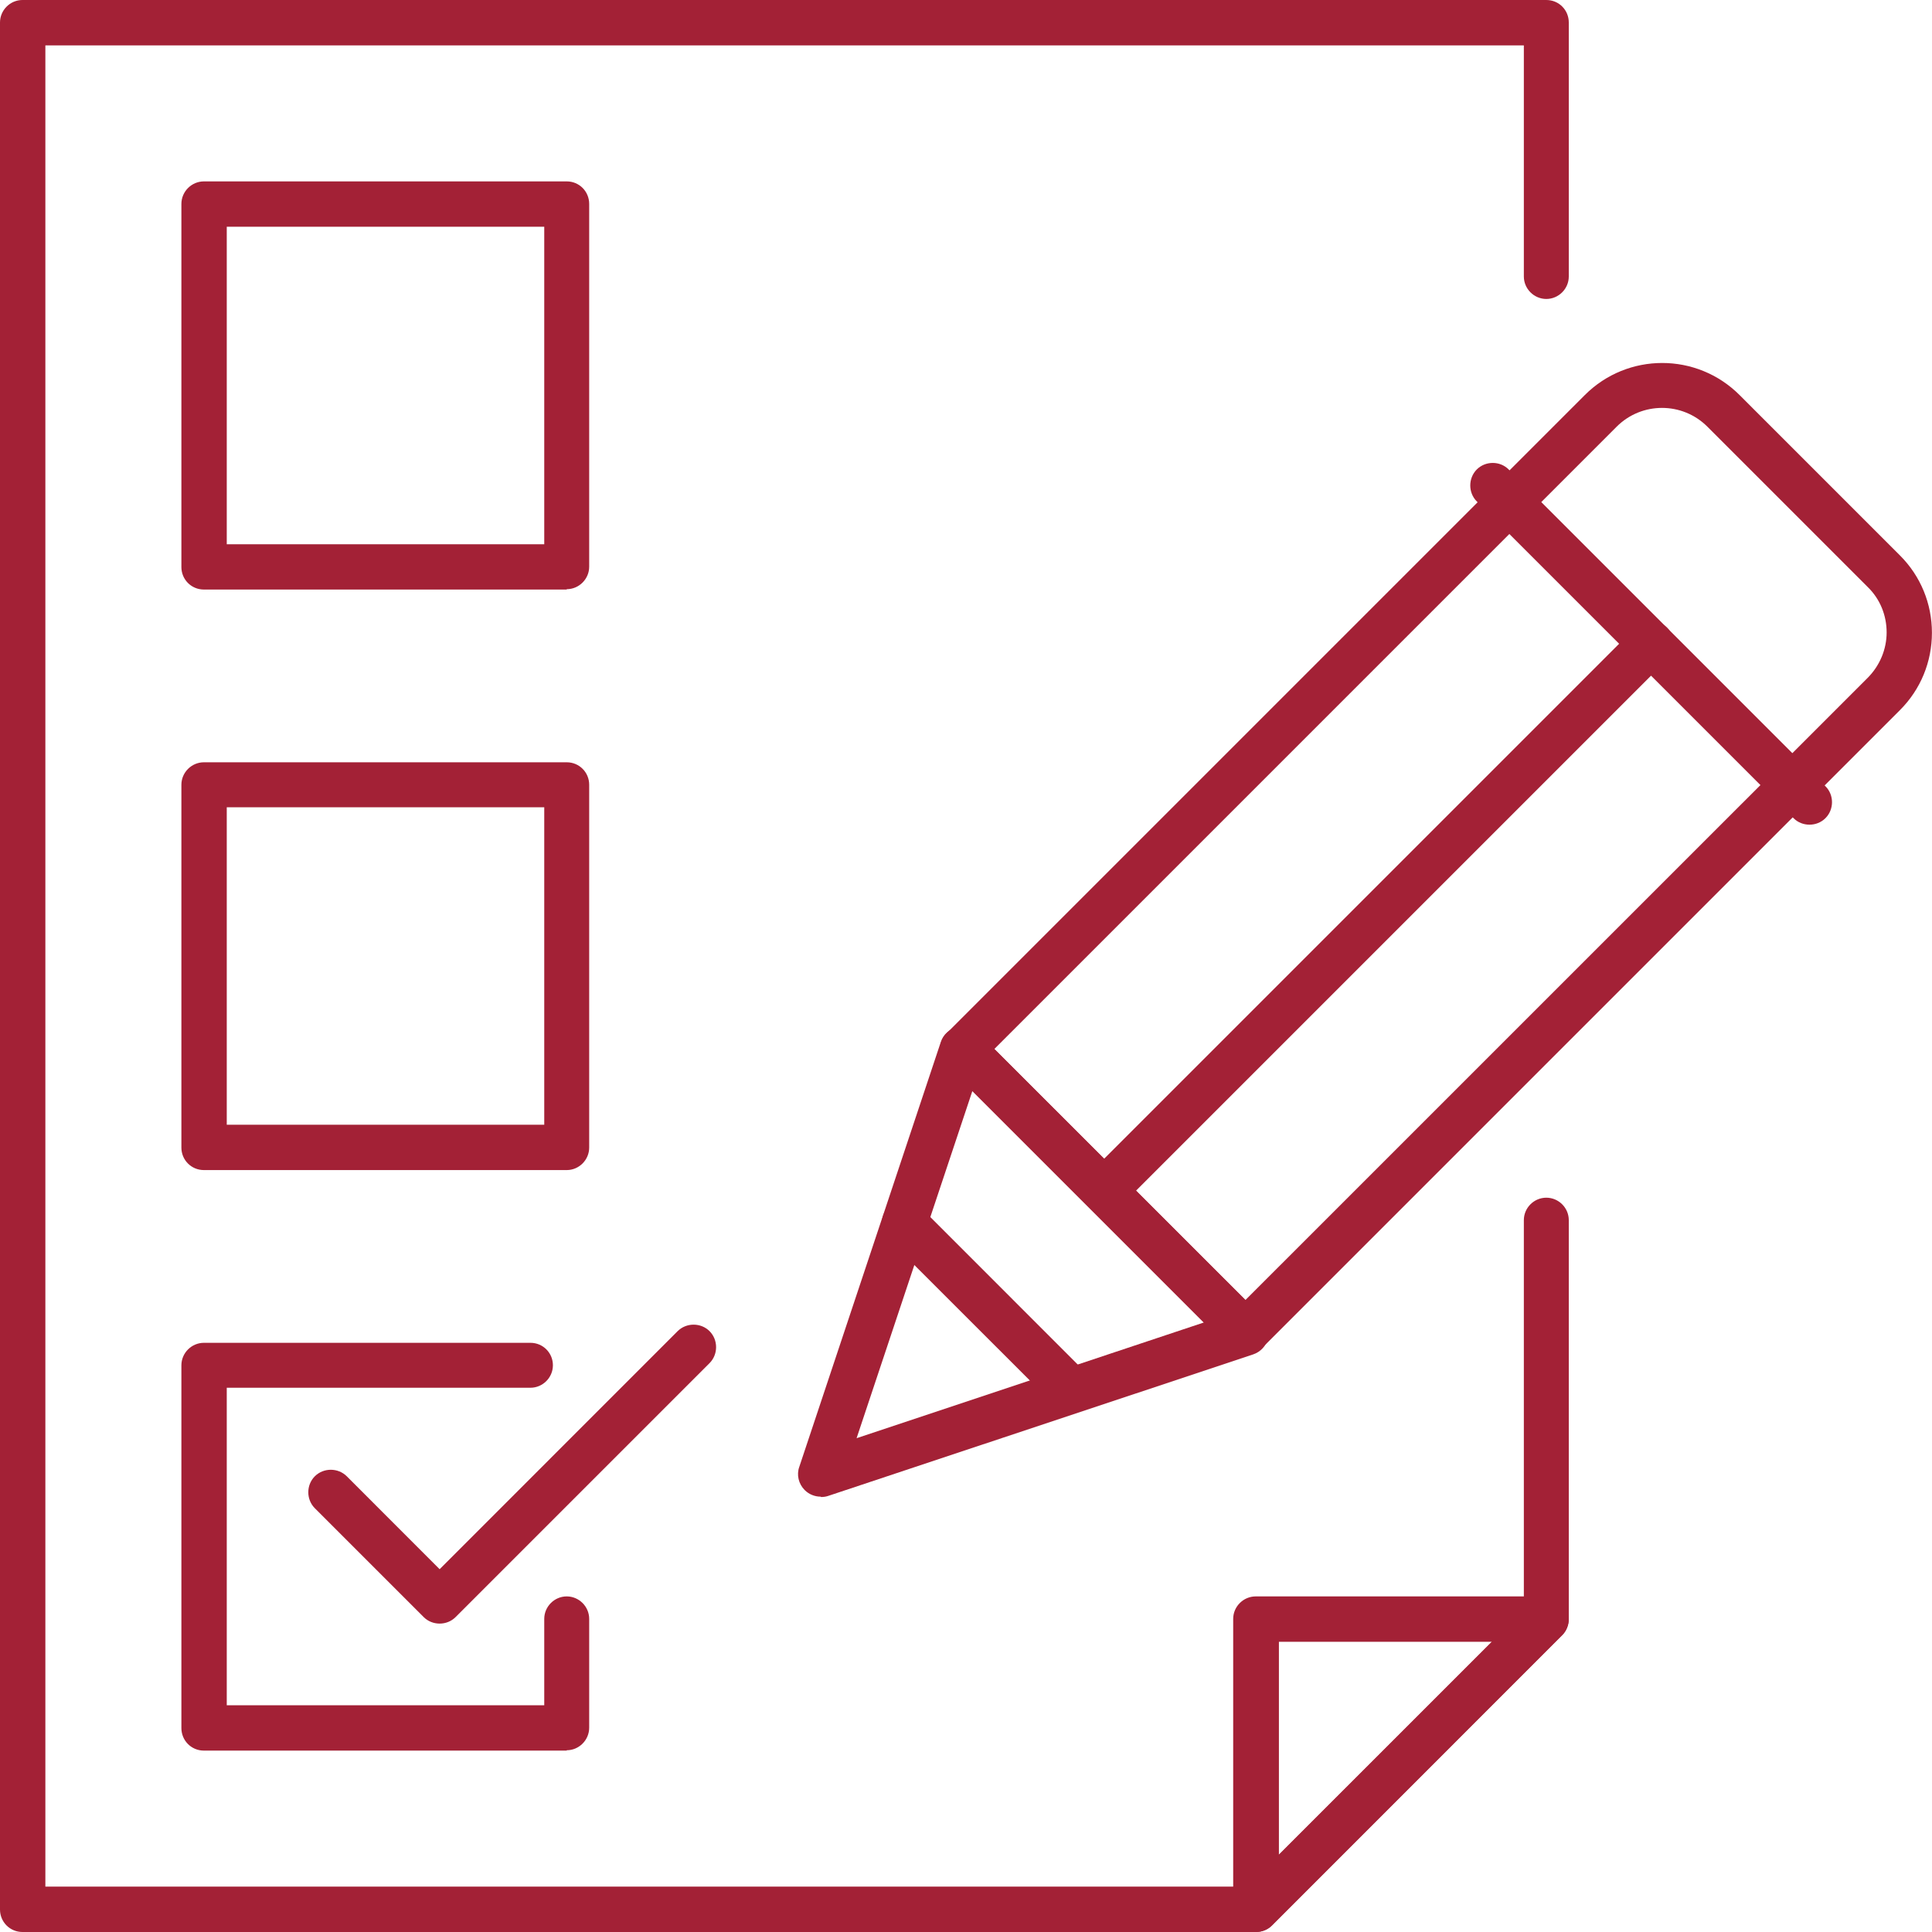
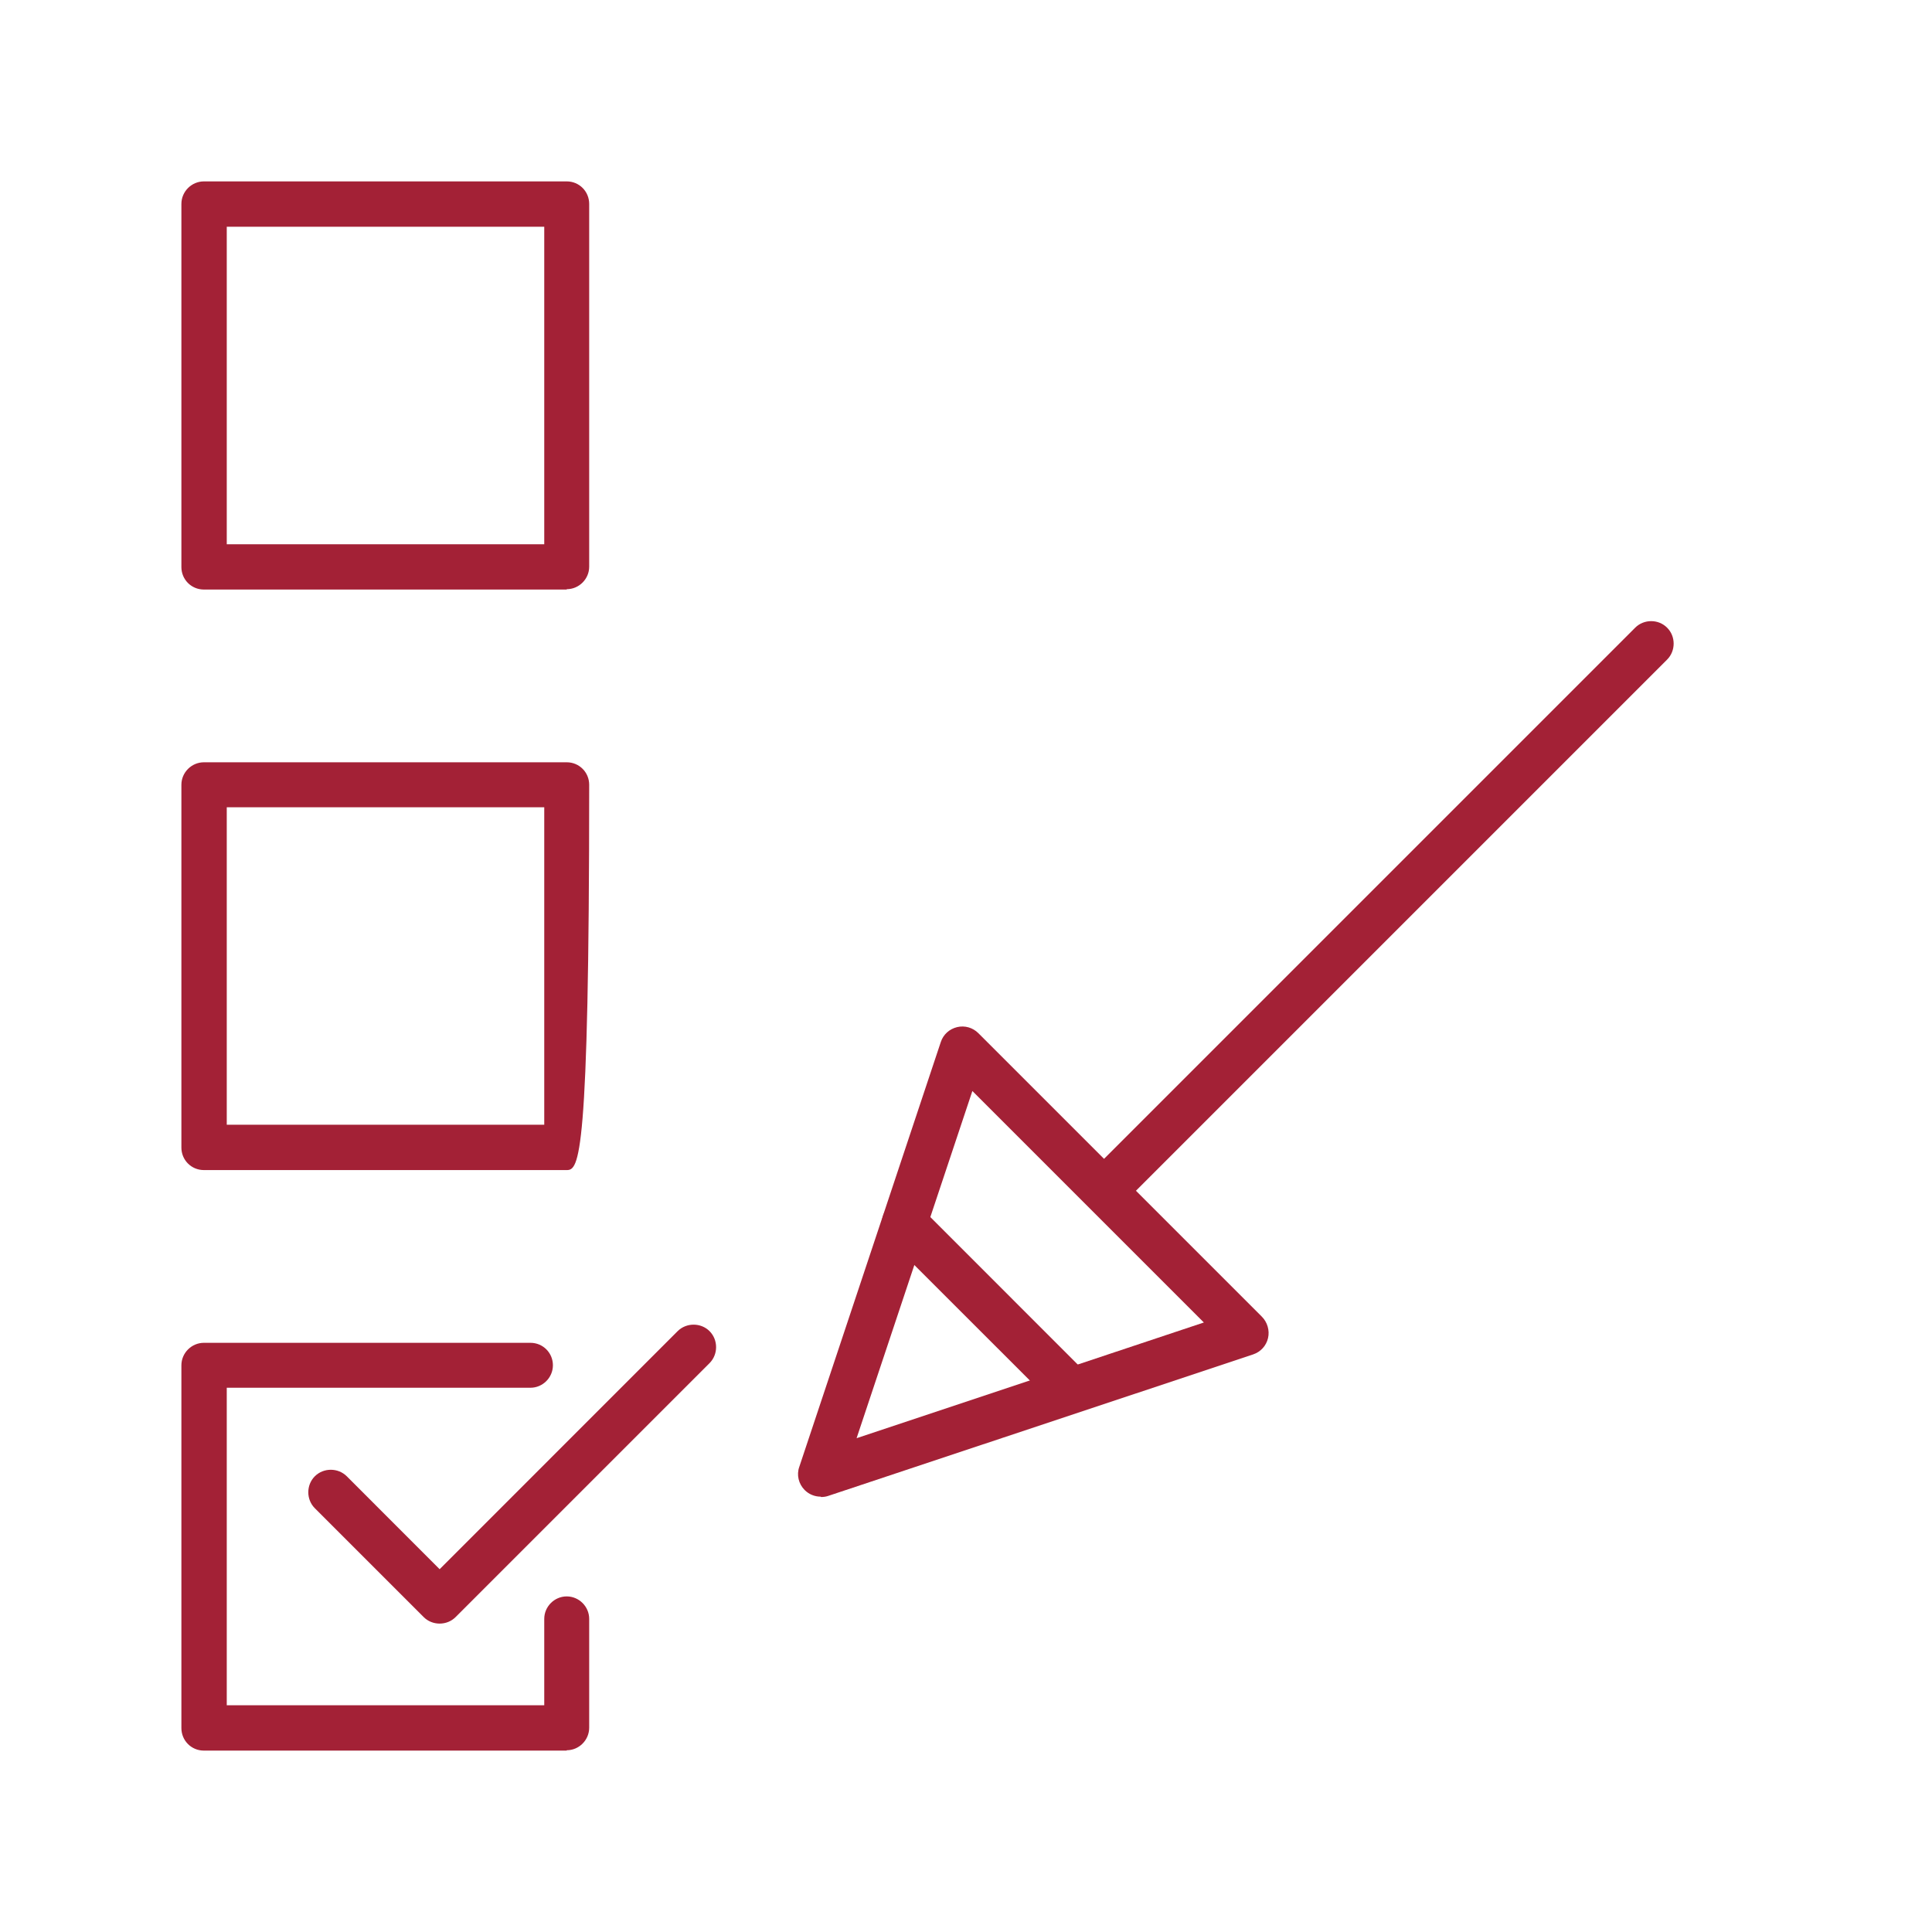
<svg xmlns="http://www.w3.org/2000/svg" width="27" height="27" viewBox="0 0 27 27" fill="none">
  <g id="Layer_1" clip-path="url(#clip0_1560_2491)">
    <g id="Group">
-       <path id="Vector" d="M17.411 18.938C17.325 18.938 17.249 18.902 17.188 18.847L13.228 14.887C13.106 14.765 13.106 14.562 13.228 14.441L22.147 5.522C22.745 4.923 23.714 4.923 24.312 5.522L26.553 7.763C26.842 8.052 26.999 8.437 26.999 8.843C26.999 9.248 26.842 9.634 26.553 9.923L17.634 18.842C17.573 18.902 17.492 18.933 17.411 18.933V18.938ZM13.897 14.659L17.406 18.167L26.102 9.472C26.269 9.304 26.366 9.076 26.366 8.838C26.366 8.599 26.274 8.371 26.102 8.204L23.861 5.963C23.511 5.613 22.943 5.613 22.593 5.963L13.897 14.659Z" fill="#A32136" />
      <path id="Vector_2" d="M11.469 20.916C11.388 20.916 11.307 20.885 11.246 20.824C11.16 20.738 11.13 20.611 11.17 20.5L13.148 14.562C13.183 14.456 13.269 14.38 13.376 14.354C13.482 14.329 13.594 14.359 13.675 14.441L17.635 18.401C17.711 18.477 17.746 18.593 17.721 18.7C17.696 18.806 17.62 18.892 17.513 18.928L11.576 20.905C11.545 20.916 11.51 20.921 11.474 20.921L11.469 20.916ZM13.589 15.247L11.971 20.099L16.824 18.482L13.589 15.247Z" fill="#A32136" />
      <path id="Vector_3" d="M15.627 16.758C15.546 16.758 15.465 16.727 15.404 16.666C15.282 16.545 15.282 16.342 15.404 16.22L22.852 8.772C22.974 8.65 23.177 8.65 23.298 8.772C23.42 8.893 23.42 9.096 23.298 9.218L15.85 16.666C15.789 16.727 15.708 16.758 15.627 16.758Z" fill="#A32136" />
-       <path id="Vector_4" d="M25.288 11.525C25.207 11.525 25.125 11.495 25.065 11.434L20.638 7.007C20.517 6.886 20.517 6.683 20.638 6.561C20.76 6.439 20.963 6.439 21.084 6.561L25.511 10.988C25.633 11.109 25.633 11.312 25.511 11.434C25.45 11.495 25.369 11.525 25.288 11.525Z" fill="#A32136" />
      <path id="Vector_5" d="M14.976 19.744C14.895 19.744 14.814 19.714 14.753 19.653L12.415 17.316C12.294 17.194 12.294 16.991 12.415 16.869C12.537 16.748 12.74 16.748 12.862 16.869L15.199 19.207C15.321 19.328 15.321 19.531 15.199 19.653C15.138 19.714 15.057 19.744 14.976 19.744Z" fill="#A32136" />
    </g>
-     <path id="Vector_6" d="M17.554 27H0.314C0.137 27 0 26.858 0 26.686V0.314C0 0.142 0.142 0 0.314 0H21.61C21.788 0 21.924 0.142 21.924 0.314V3.864C21.924 4.036 21.782 4.178 21.61 4.178C21.438 4.178 21.296 4.036 21.296 3.864V0.634H0.634V26.366H17.427L21.296 22.497V17.052C21.296 16.879 21.438 16.738 21.61 16.738C21.782 16.738 21.924 16.879 21.924 17.052V22.629C21.924 22.715 21.889 22.797 21.833 22.852L17.777 26.909C17.716 26.97 17.635 27 17.554 27Z" fill="#A32136" />
-     <path id="Vector_7" d="M17.554 27C17.513 27 17.473 26.99 17.432 26.975C17.316 26.924 17.234 26.812 17.234 26.681V22.624C17.234 22.452 17.376 22.31 17.549 22.31H21.605C21.732 22.31 21.849 22.386 21.899 22.508C21.95 22.624 21.919 22.761 21.828 22.852L17.772 26.909C17.711 26.97 17.63 27 17.549 27H17.554ZM17.873 22.944V25.92L20.85 22.944H17.873Z" fill="#A32136" />
    <path id="Vector_8" d="M7.92 8.239H2.85C2.672 8.239 2.535 8.097 2.535 7.925V2.85C2.535 2.677 2.677 2.535 2.85 2.535H7.92C8.097 2.535 8.234 2.677 8.234 2.85V7.92C8.234 8.092 8.092 8.234 7.92 8.234V8.239ZM3.169 7.606H7.606V3.169H3.169V7.606Z" fill="#A32136" />
-     <path id="Vector_9" d="M7.92 16.352H2.85C2.672 16.352 2.535 16.21 2.535 16.038V10.967C2.535 10.795 2.677 10.653 2.85 10.653H7.92C8.097 10.653 8.234 10.795 8.234 10.967V16.038C8.234 16.21 8.092 16.352 7.92 16.352ZM3.169 15.718H7.606V11.282H3.169V15.718Z" fill="#A32136" />
+     <path id="Vector_9" d="M7.92 16.352H2.85C2.672 16.352 2.535 16.21 2.535 16.038V10.967C2.535 10.795 2.677 10.653 2.85 10.653H7.92C8.097 10.653 8.234 10.795 8.234 10.967C8.234 16.21 8.092 16.352 7.92 16.352ZM3.169 15.718H7.606V11.282H3.169V15.718Z" fill="#A32136" />
    <path id="Vector_10" d="M7.92 24.465H2.85C2.672 24.465 2.535 24.323 2.535 24.15V19.08C2.535 18.908 2.677 18.766 2.85 18.766H7.413C7.59 18.766 7.727 18.908 7.727 19.08C7.727 19.252 7.585 19.394 7.413 19.394H3.169V23.831H7.606V22.624C7.606 22.452 7.748 22.31 7.92 22.31C8.092 22.31 8.234 22.452 8.234 22.624V24.145C8.234 24.318 8.092 24.46 7.92 24.46V24.465Z" fill="#A32136" />
    <path id="Vector_11" d="M6.144 22.69C6.063 22.69 5.982 22.66 5.921 22.599L4.4 21.078C4.278 20.956 4.278 20.753 4.4 20.631C4.522 20.51 4.724 20.51 4.846 20.631L6.144 21.93L9.47 18.603C9.592 18.482 9.795 18.482 9.916 18.603C10.038 18.725 10.038 18.928 9.916 19.05L6.367 22.599C6.306 22.66 6.225 22.69 6.144 22.69Z" fill="#A32136" />
  </g>
  <defs>
    <clipPath id="clip0_1560_2491">
      <rect width="27" height="27" fill="white" />
    </clipPath>
  </defs>
</svg>